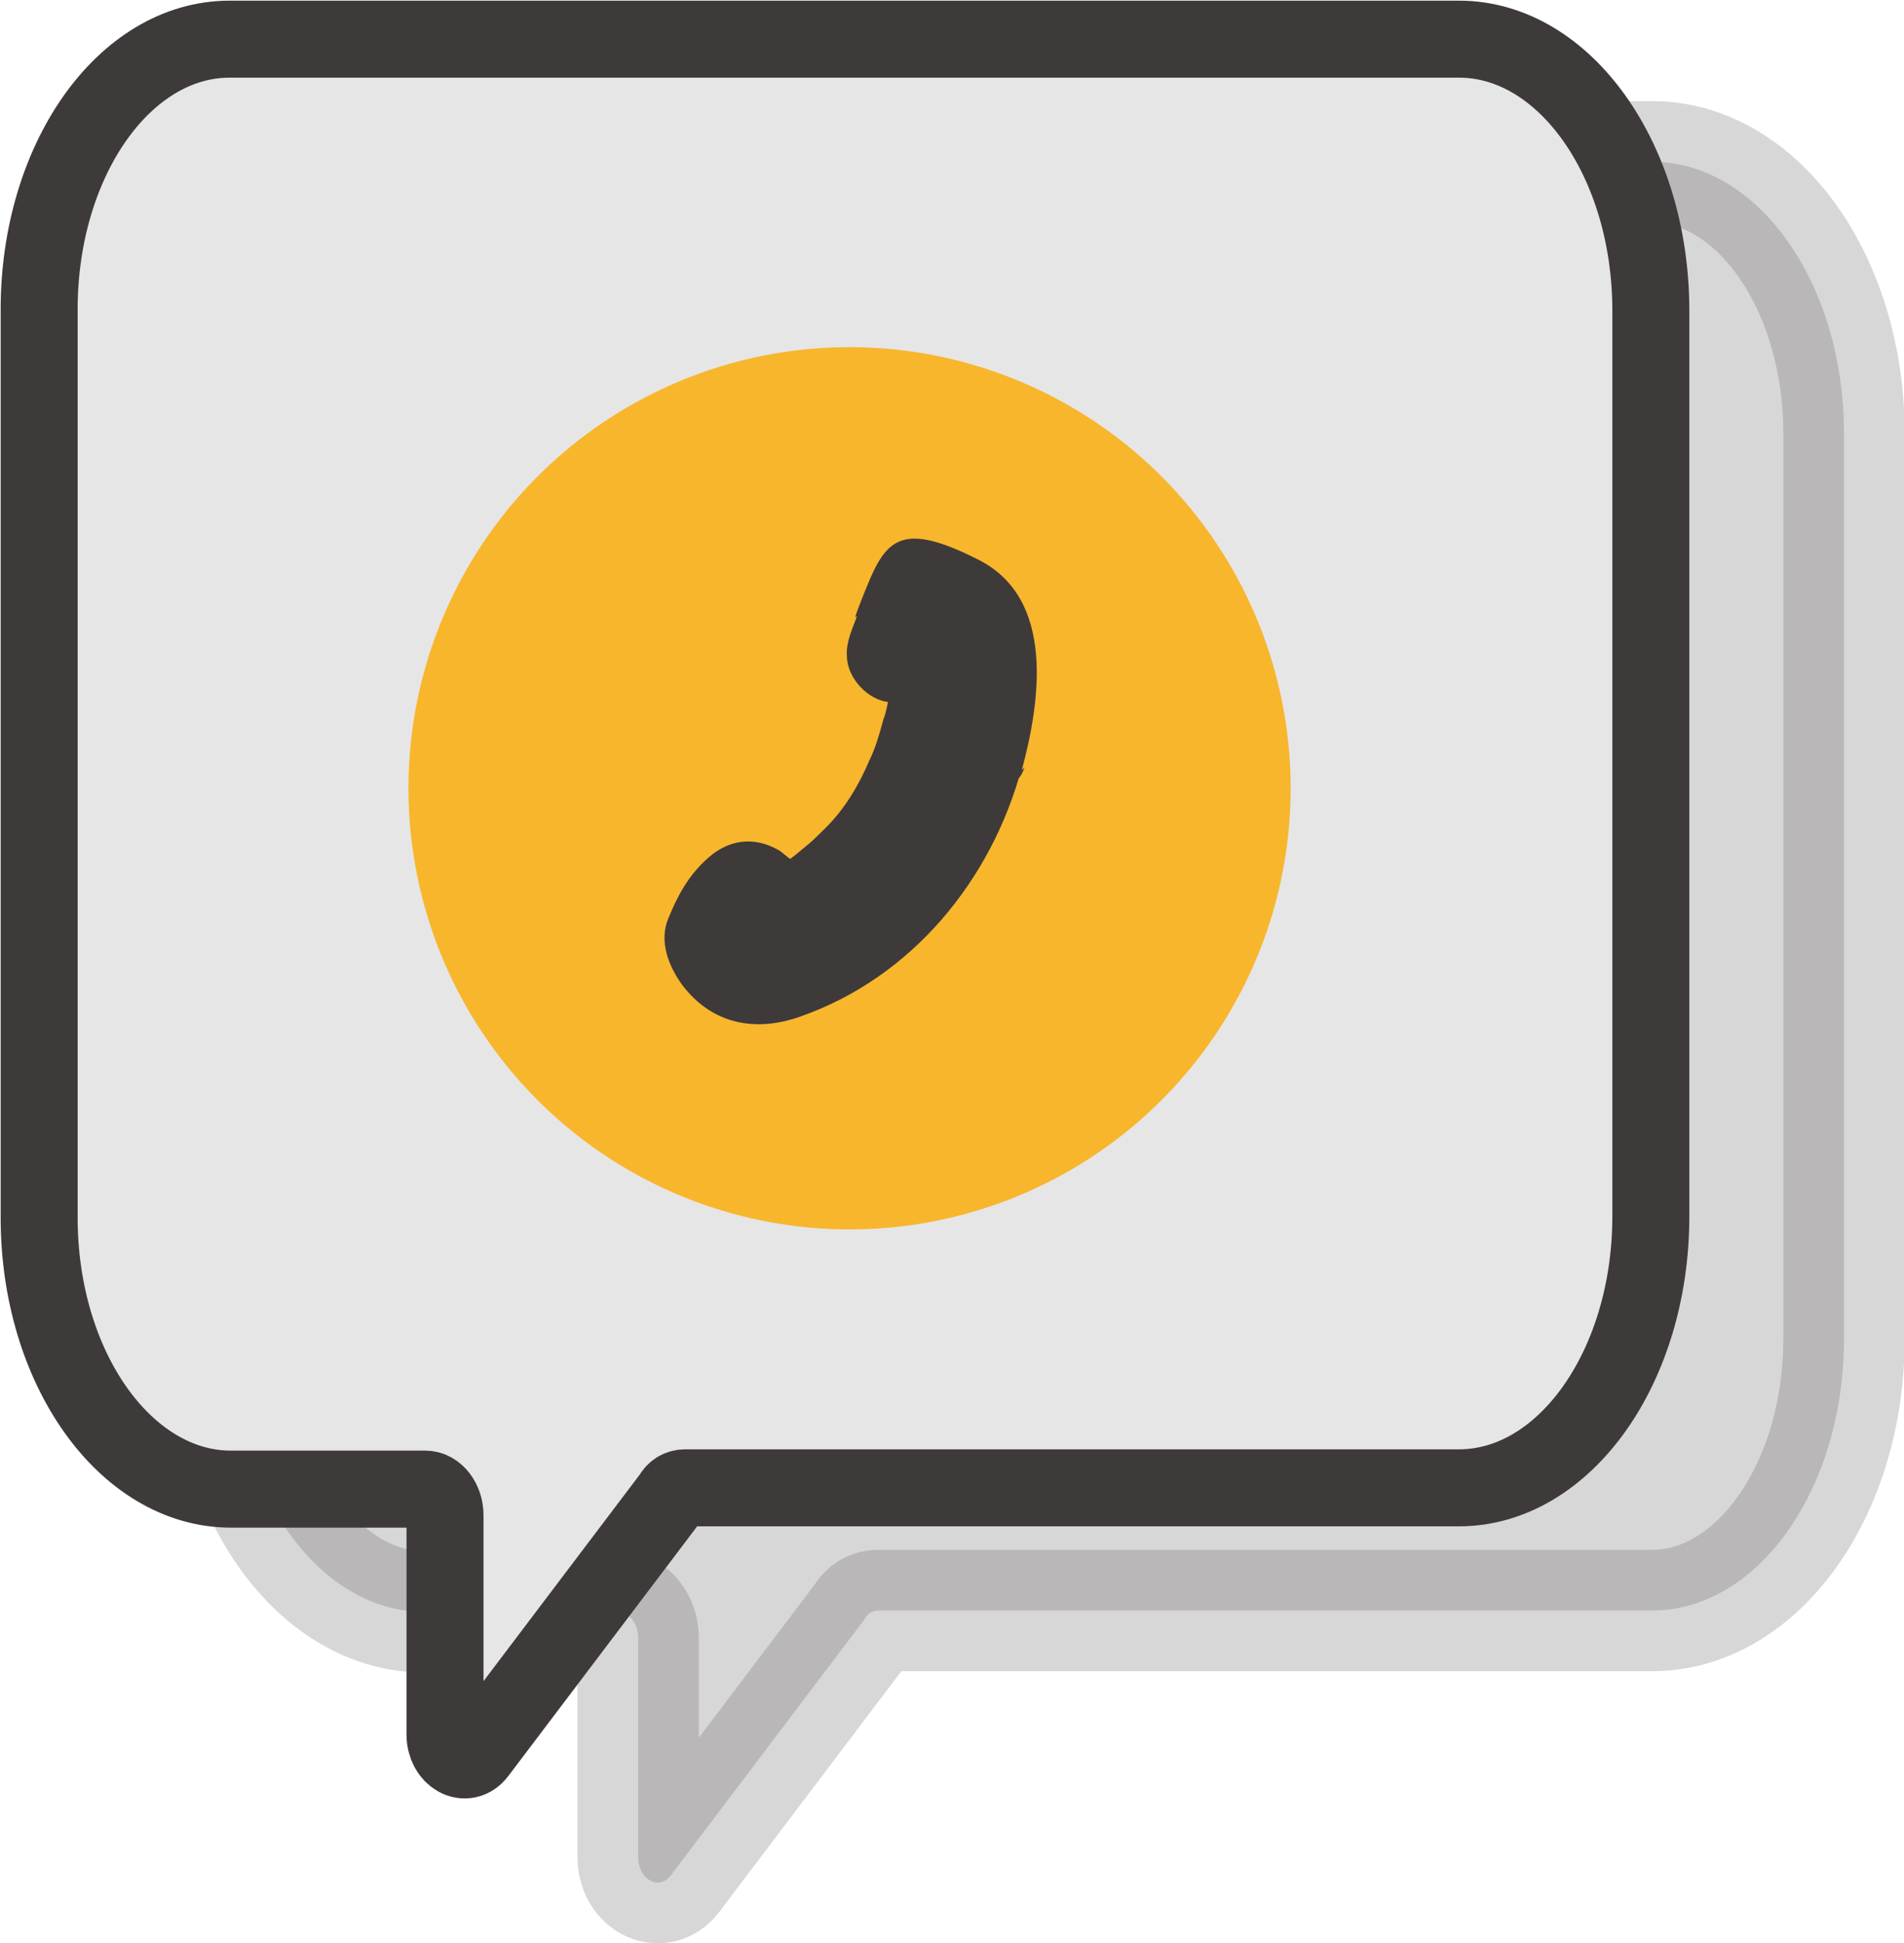
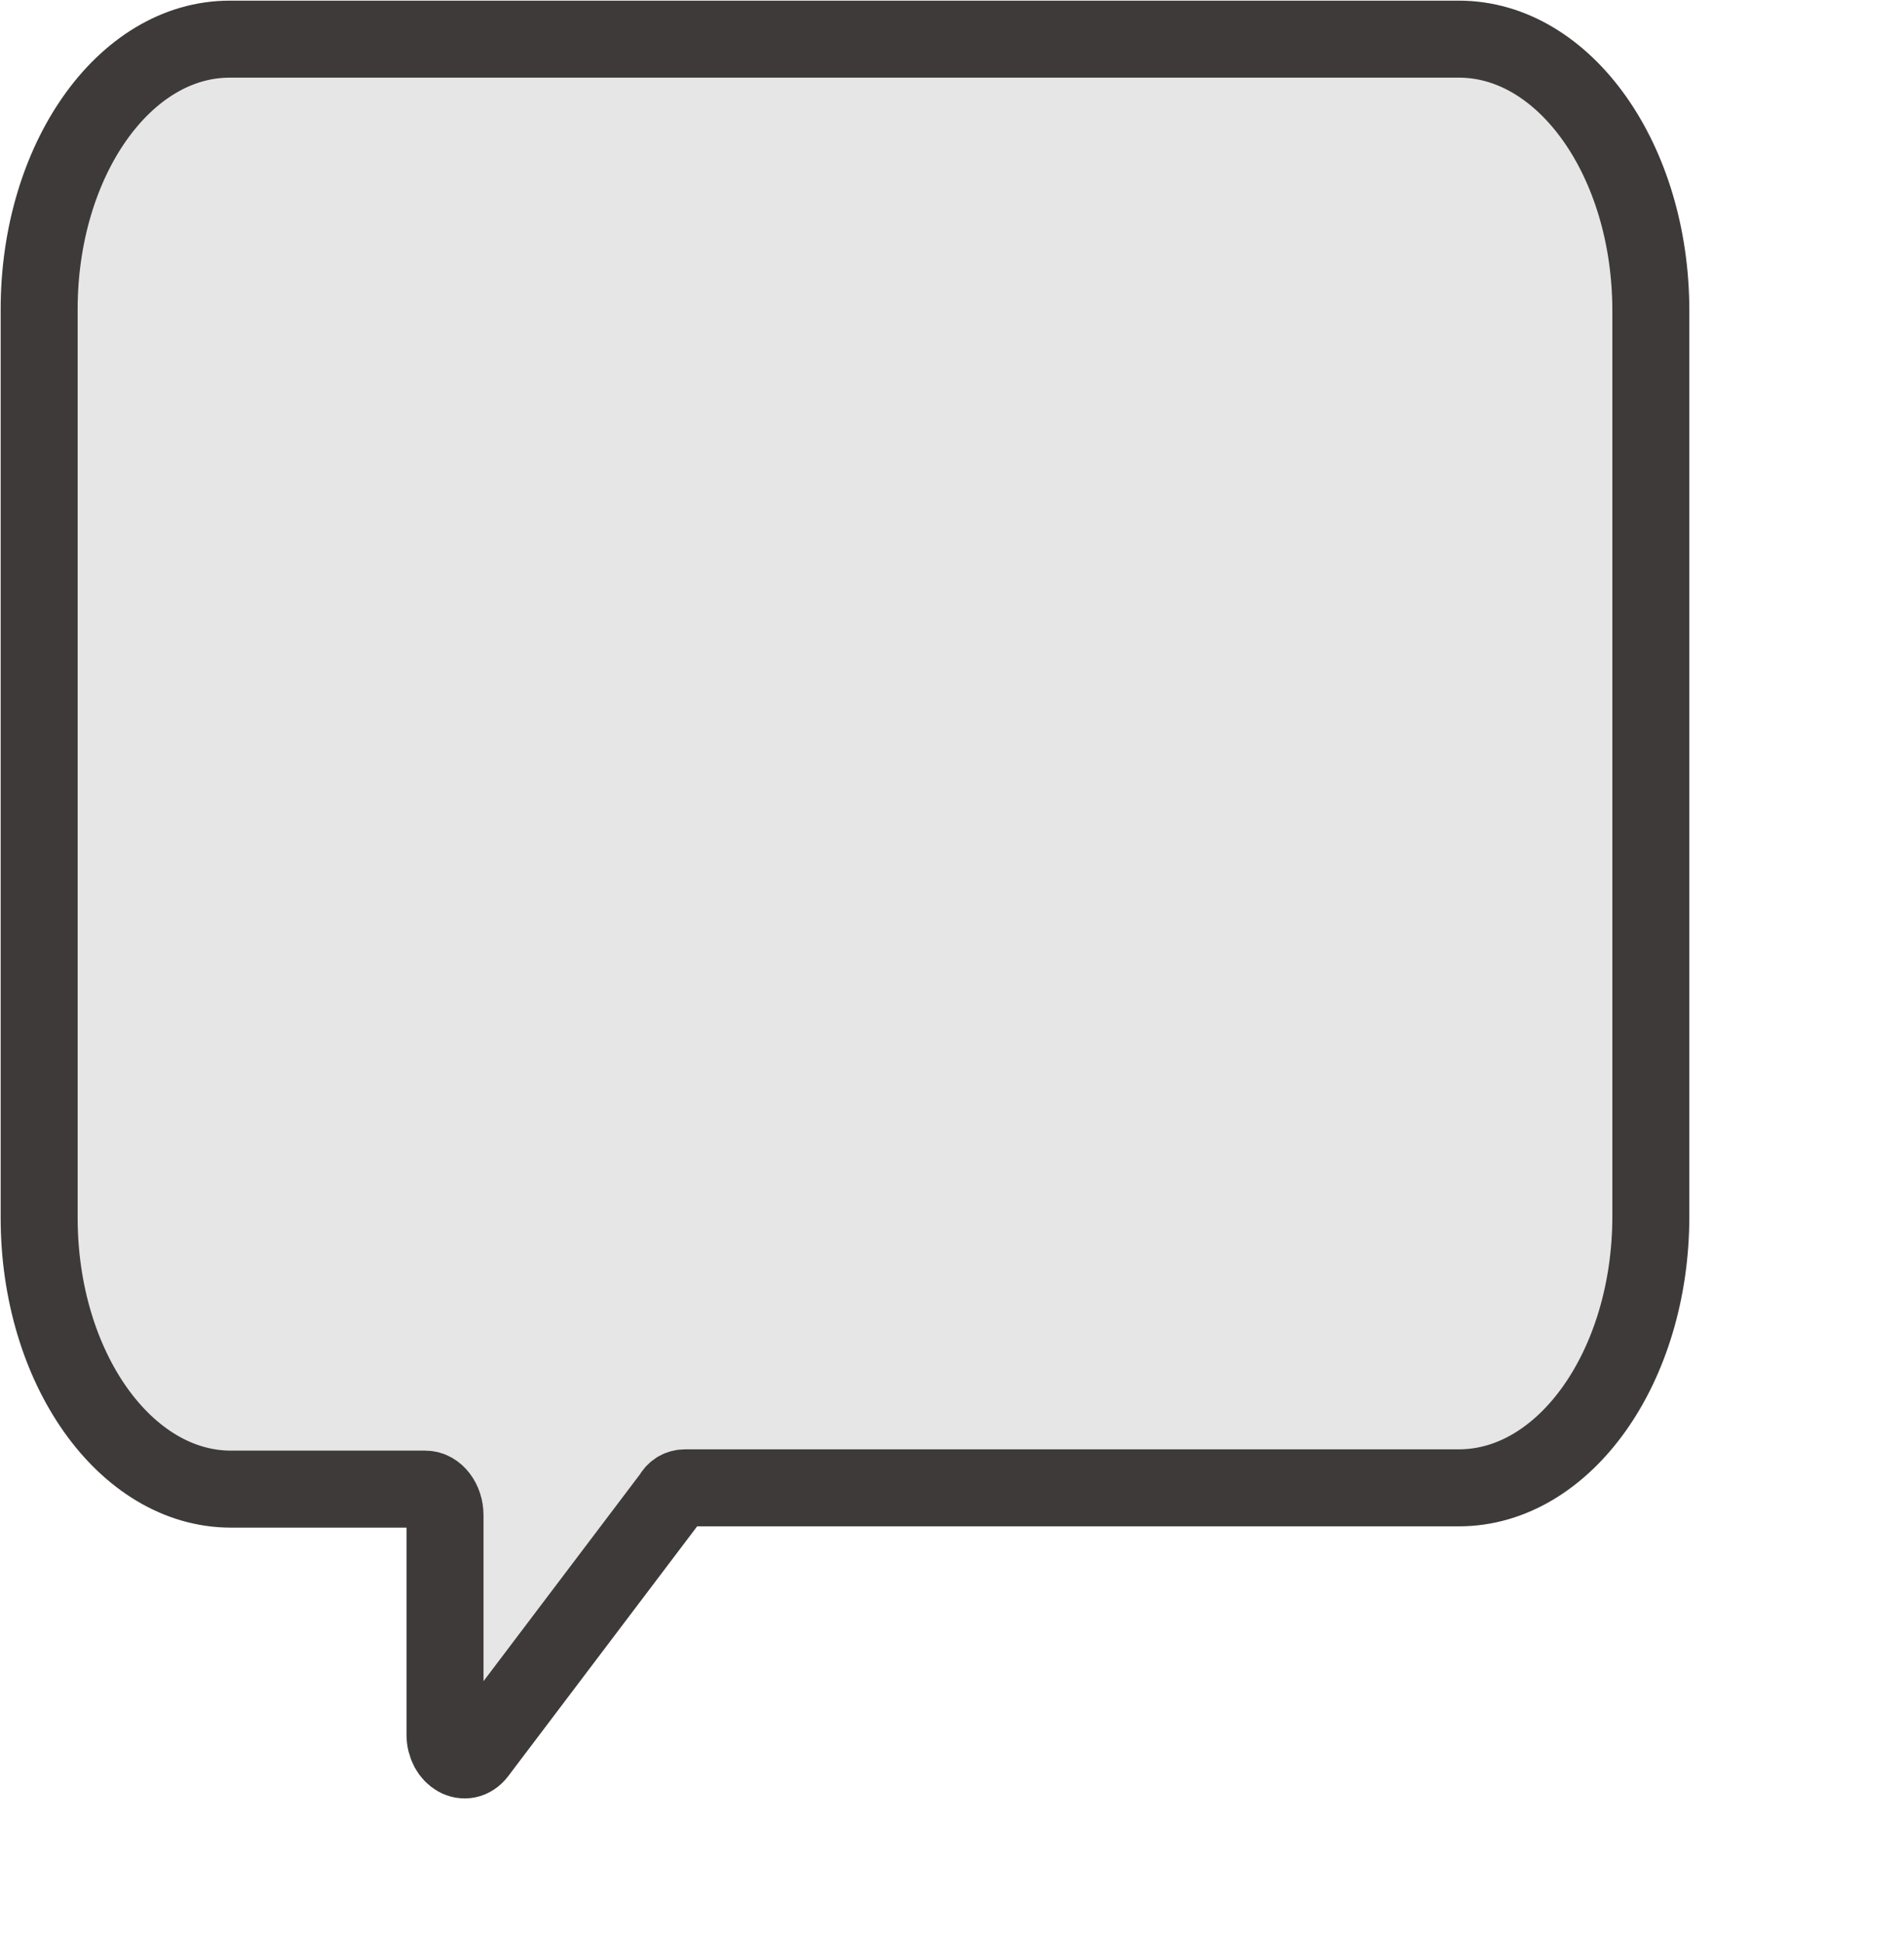
<svg xmlns="http://www.w3.org/2000/svg" id="_レイヤー_2" data-name="レイヤー 2" width="145.9" height="148.9" viewBox="0 0 145.9 148.9">
  <defs>
    <style>
      .cls-1 {
        fill: #e6e6e6;
        stroke-width: 5.9px;
      }

      .cls-1, .cls-2 {
        fill-rule: evenodd;
        stroke: #3e3a39;
        stroke-miterlimit: 10;
      }

      .cls-3, .cls-4 {
        stroke-width: 0px;
      }

      .cls-3, .cls-2 {
        fill: #3e3a39;
      }

      .cls-4 {
        fill: #f8b62d;
      }

      .cls-2 {
        opacity: .2;
        stroke-width: 9.3px;
      }
    </style>
  </defs>
  <g id="_レイヤー_1-2" data-name="レイヤー 1">
    <g>
-       <path class="cls-2" d="M32.4,12.4h94.2c8.1,0,14.7,9.3,14.7,20.8v69.4c0,11.5-6.6,20.8-14.7,20.8h-59.3c-.4,0-.8.2-1,.6l-14.9,19.7c-.9,1.2-2.5.3-2.5-1.4v-16.8c0-1.1-.7-2-1.5-2h-14.9c-8.1,0-14.7-9.3-14.7-20.8V33.2c0-11.5,6.6-20.8,14.7-20.8Z" />
      <path class="cls-1" d="M17.6,3h94.2c8.1,0,14.7,9.3,14.7,20.8v69.4c0,11.5-6.6,20.8-14.7,20.8h-59.3c-.4,0-.8.2-1,.6l-14.9,19.7c-.9,1.2-2.5.3-2.5-1.4v-16.8c0-1.1-.7-2-1.5-2h-14.9c-8.1,0-14.7-9.3-14.7-20.8V23.7C3,12.3,9.5,3,17.6,3Z" />
    </g>
    <g>
-       <circle class="cls-4" cx="65.1" cy="60.4" r="33.8" />
      <g>
-         <path class="cls-3" d="M76.7,58.6c1.1-4.3,2.5-11.3-2.2-14-1.3-.7-4-1.5-5.4-.6-.9.6-1.2,1.6-1.5,2.7s-.7,2.1-1,3.2c-.3,1.1.7,1.9,1.7,2.2.4.1.9.2,1.3.4.5.3.3.7.1,1.2-.2.9-.4,1.9-.7,2.8-.6,1.8-1.3,3.6-2.3,5.3-1.3,2.2-3.1,3.8-5,5.4-.3.2-.6.5-.9.5-.6.1-1.2-.5-1.7-.9-.7-.4-1.4-.8-2.2-.6-1.1.2-1.7,1.1-2.4,1.9-.7.8-1.2,1.8-1.6,2.8-.3.6-.5,1.2-.2,1.9,1.1,2.8,3.7,4.9,6.8,4,5.8-1.5,11.1-5.8,14.2-10.9,1.4-2.3,2.4-4.9,3.1-7.4Z" />
-         <path class="cls-3" d="M78.3,59c1.4-5.2,2.6-13.1-3.3-16.1s-7.1-1.6-8.6,2.1-.5,1.6-.8,2.4-.8,1.9-.7,2.9c0,1.6,1.6,3.4,3.3,3.5h.2c.5.2.4-.1-.2-.8,0,0-.1.5-.1.5-.1.5-.2,1.1-.4,1.6-.3,1.1-.6,2.2-1.1,3.2-.8,1.9-1.9,3.7-3.3,5.1s-1.4,1.3-2.1,1.9-.8.5-.4.6c-.3,0-.8-.6-1.2-.8-1.8-1-3.7-.8-5.3.6s-2.4,3-3.1,4.7,0,3.6,1.1,5.1c2.3,3,5.6,3.6,9,2.4,8.6-3,14.7-10.5,17-19.1s-2.7-3-3.3-.9c-1.7,6.4-5.7,12-11.5,15.3s-5.3,3-7.6,1.3-.9-.9-1.2-1.4-.6-1-.2-1.8,1.5-3.1,2.6-3.5,1.2.4,1.7.7,1.3.8,2.1.7c1.6-.1,2.9-1.7,4-2.7,2.5-2.4,4.3-5.2,5.4-8.5s1.2-3.4,1.3-5.1-1.4-2.1-2.8-2.7-.5-.2-.2-.9.4-1.3.6-2,.3-1.5.8-1.9,1.1-.4,1.6-.3c6.2.9,4.7,8.5,3.6,12.8s2.7,3,3.3.9Z" />
-       </g>
+         </g>
    </g>
  </g>
</svg>